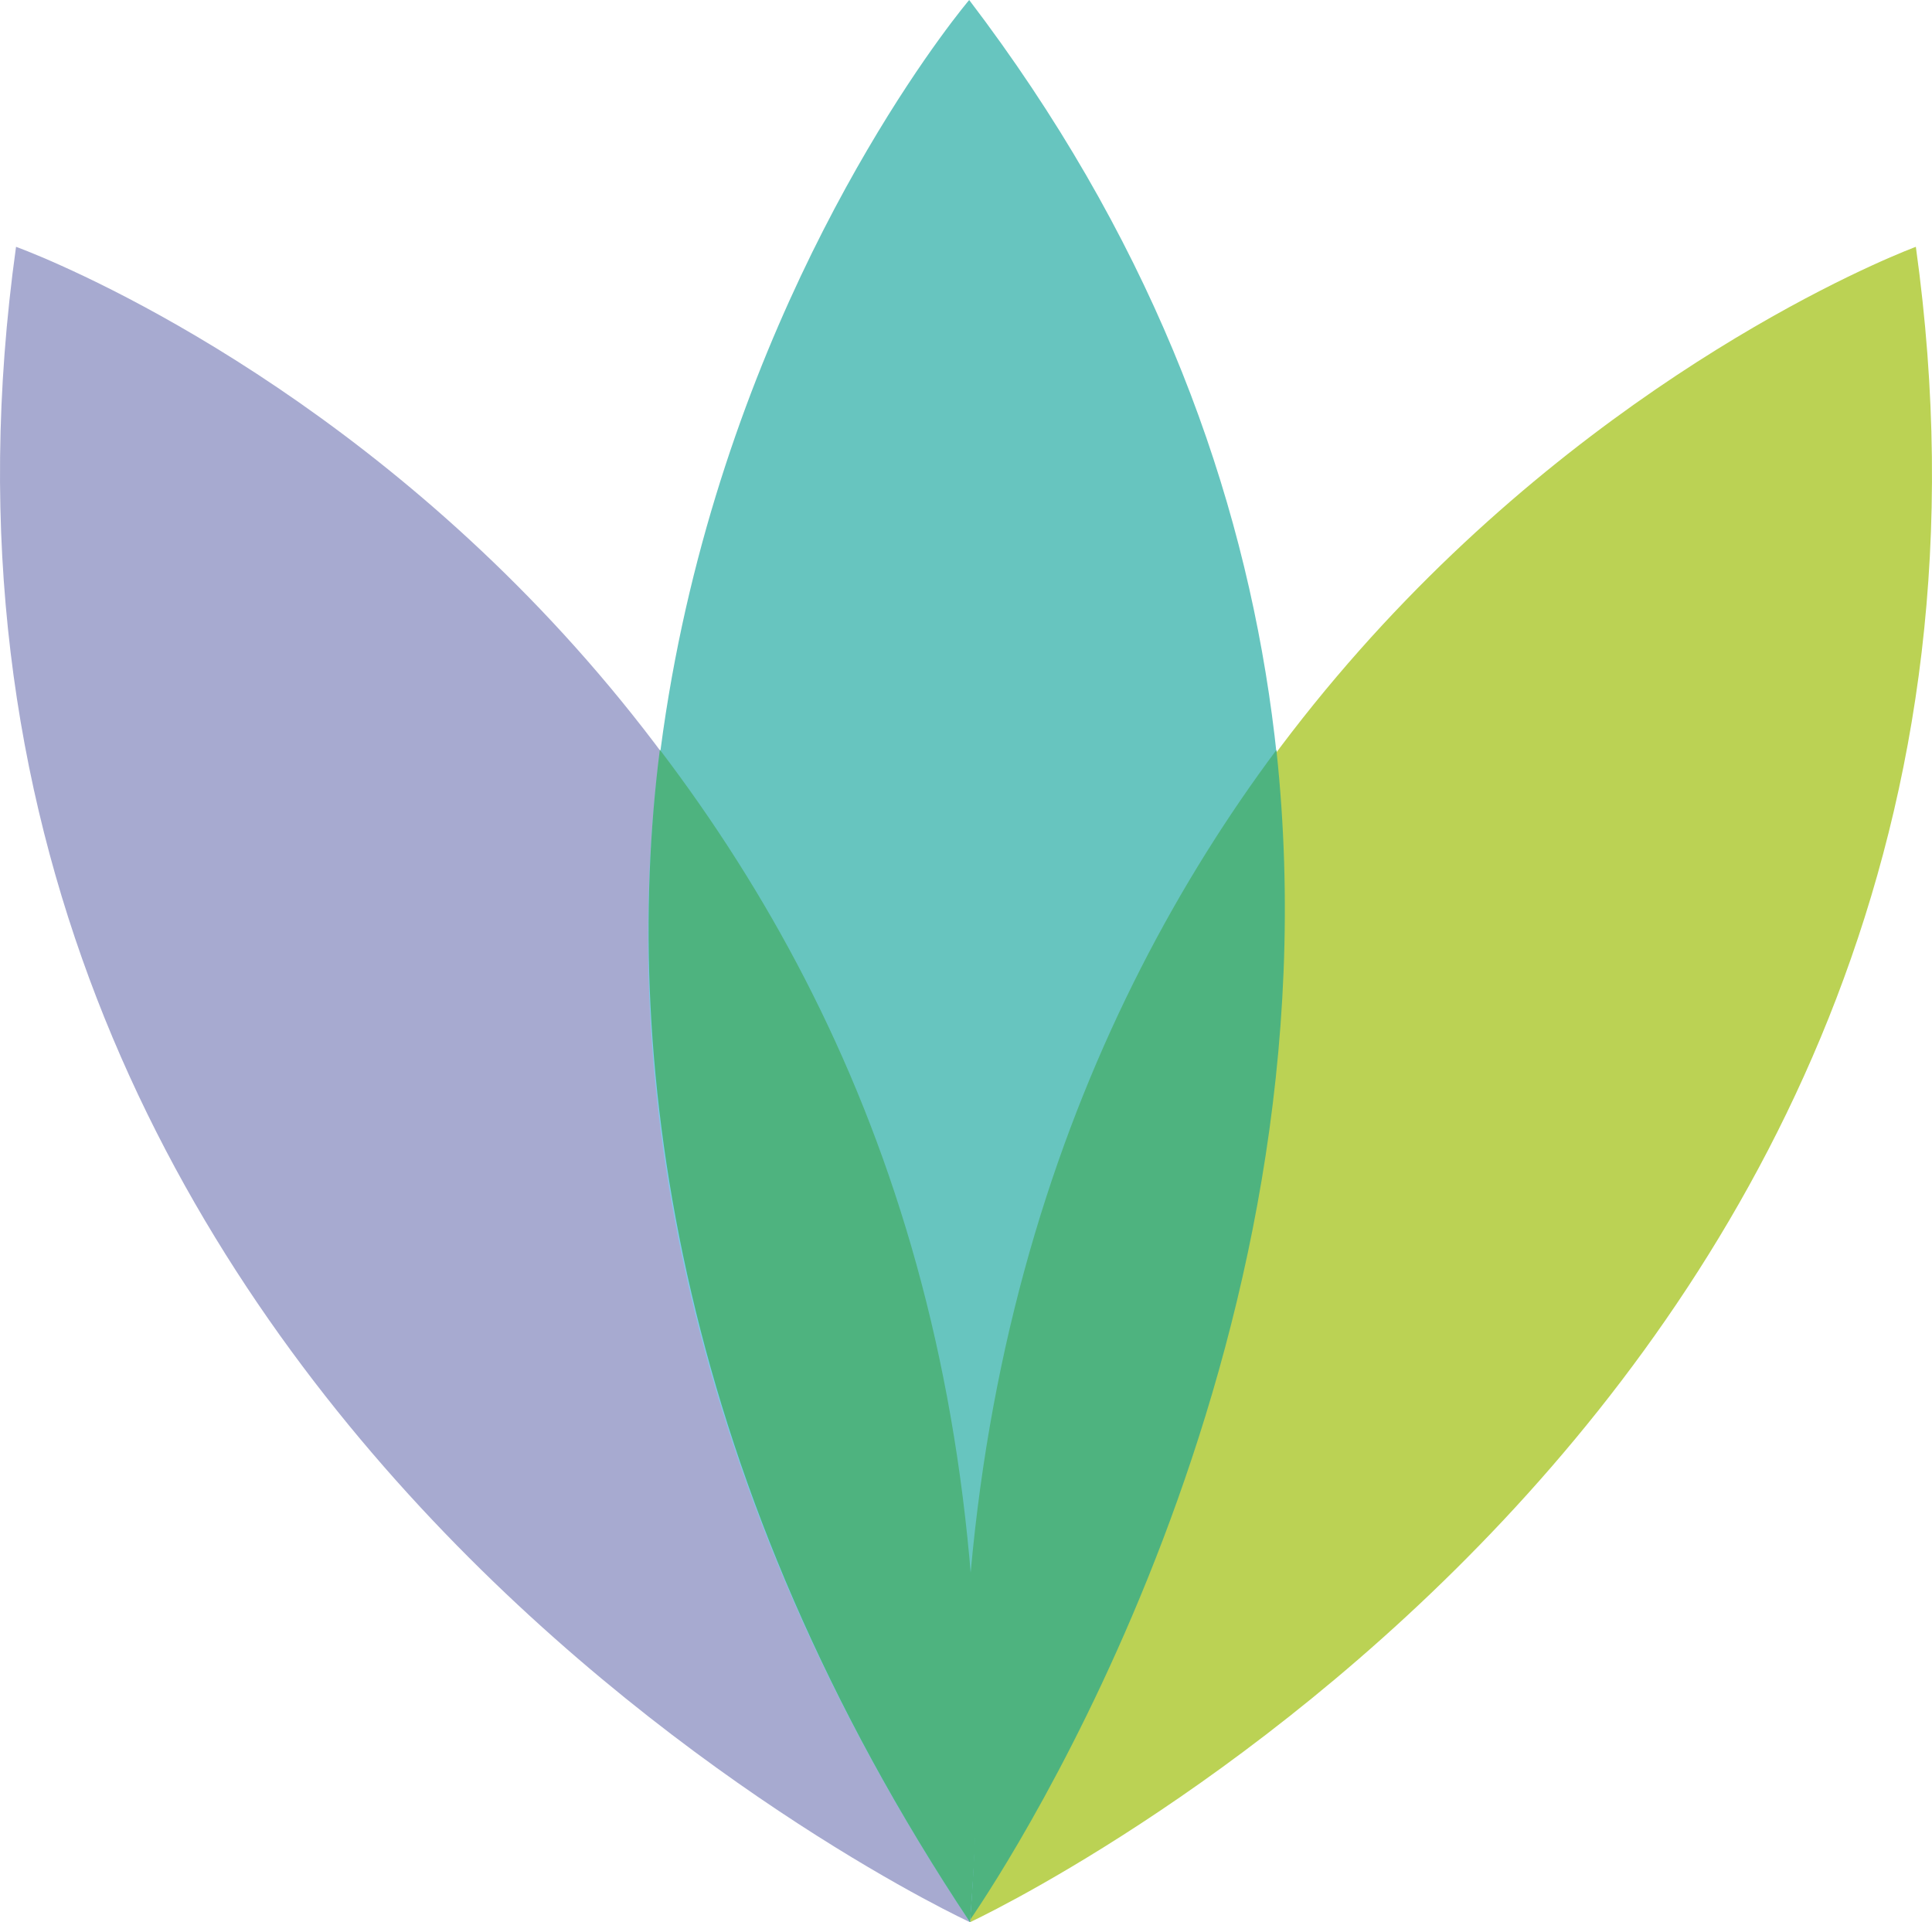
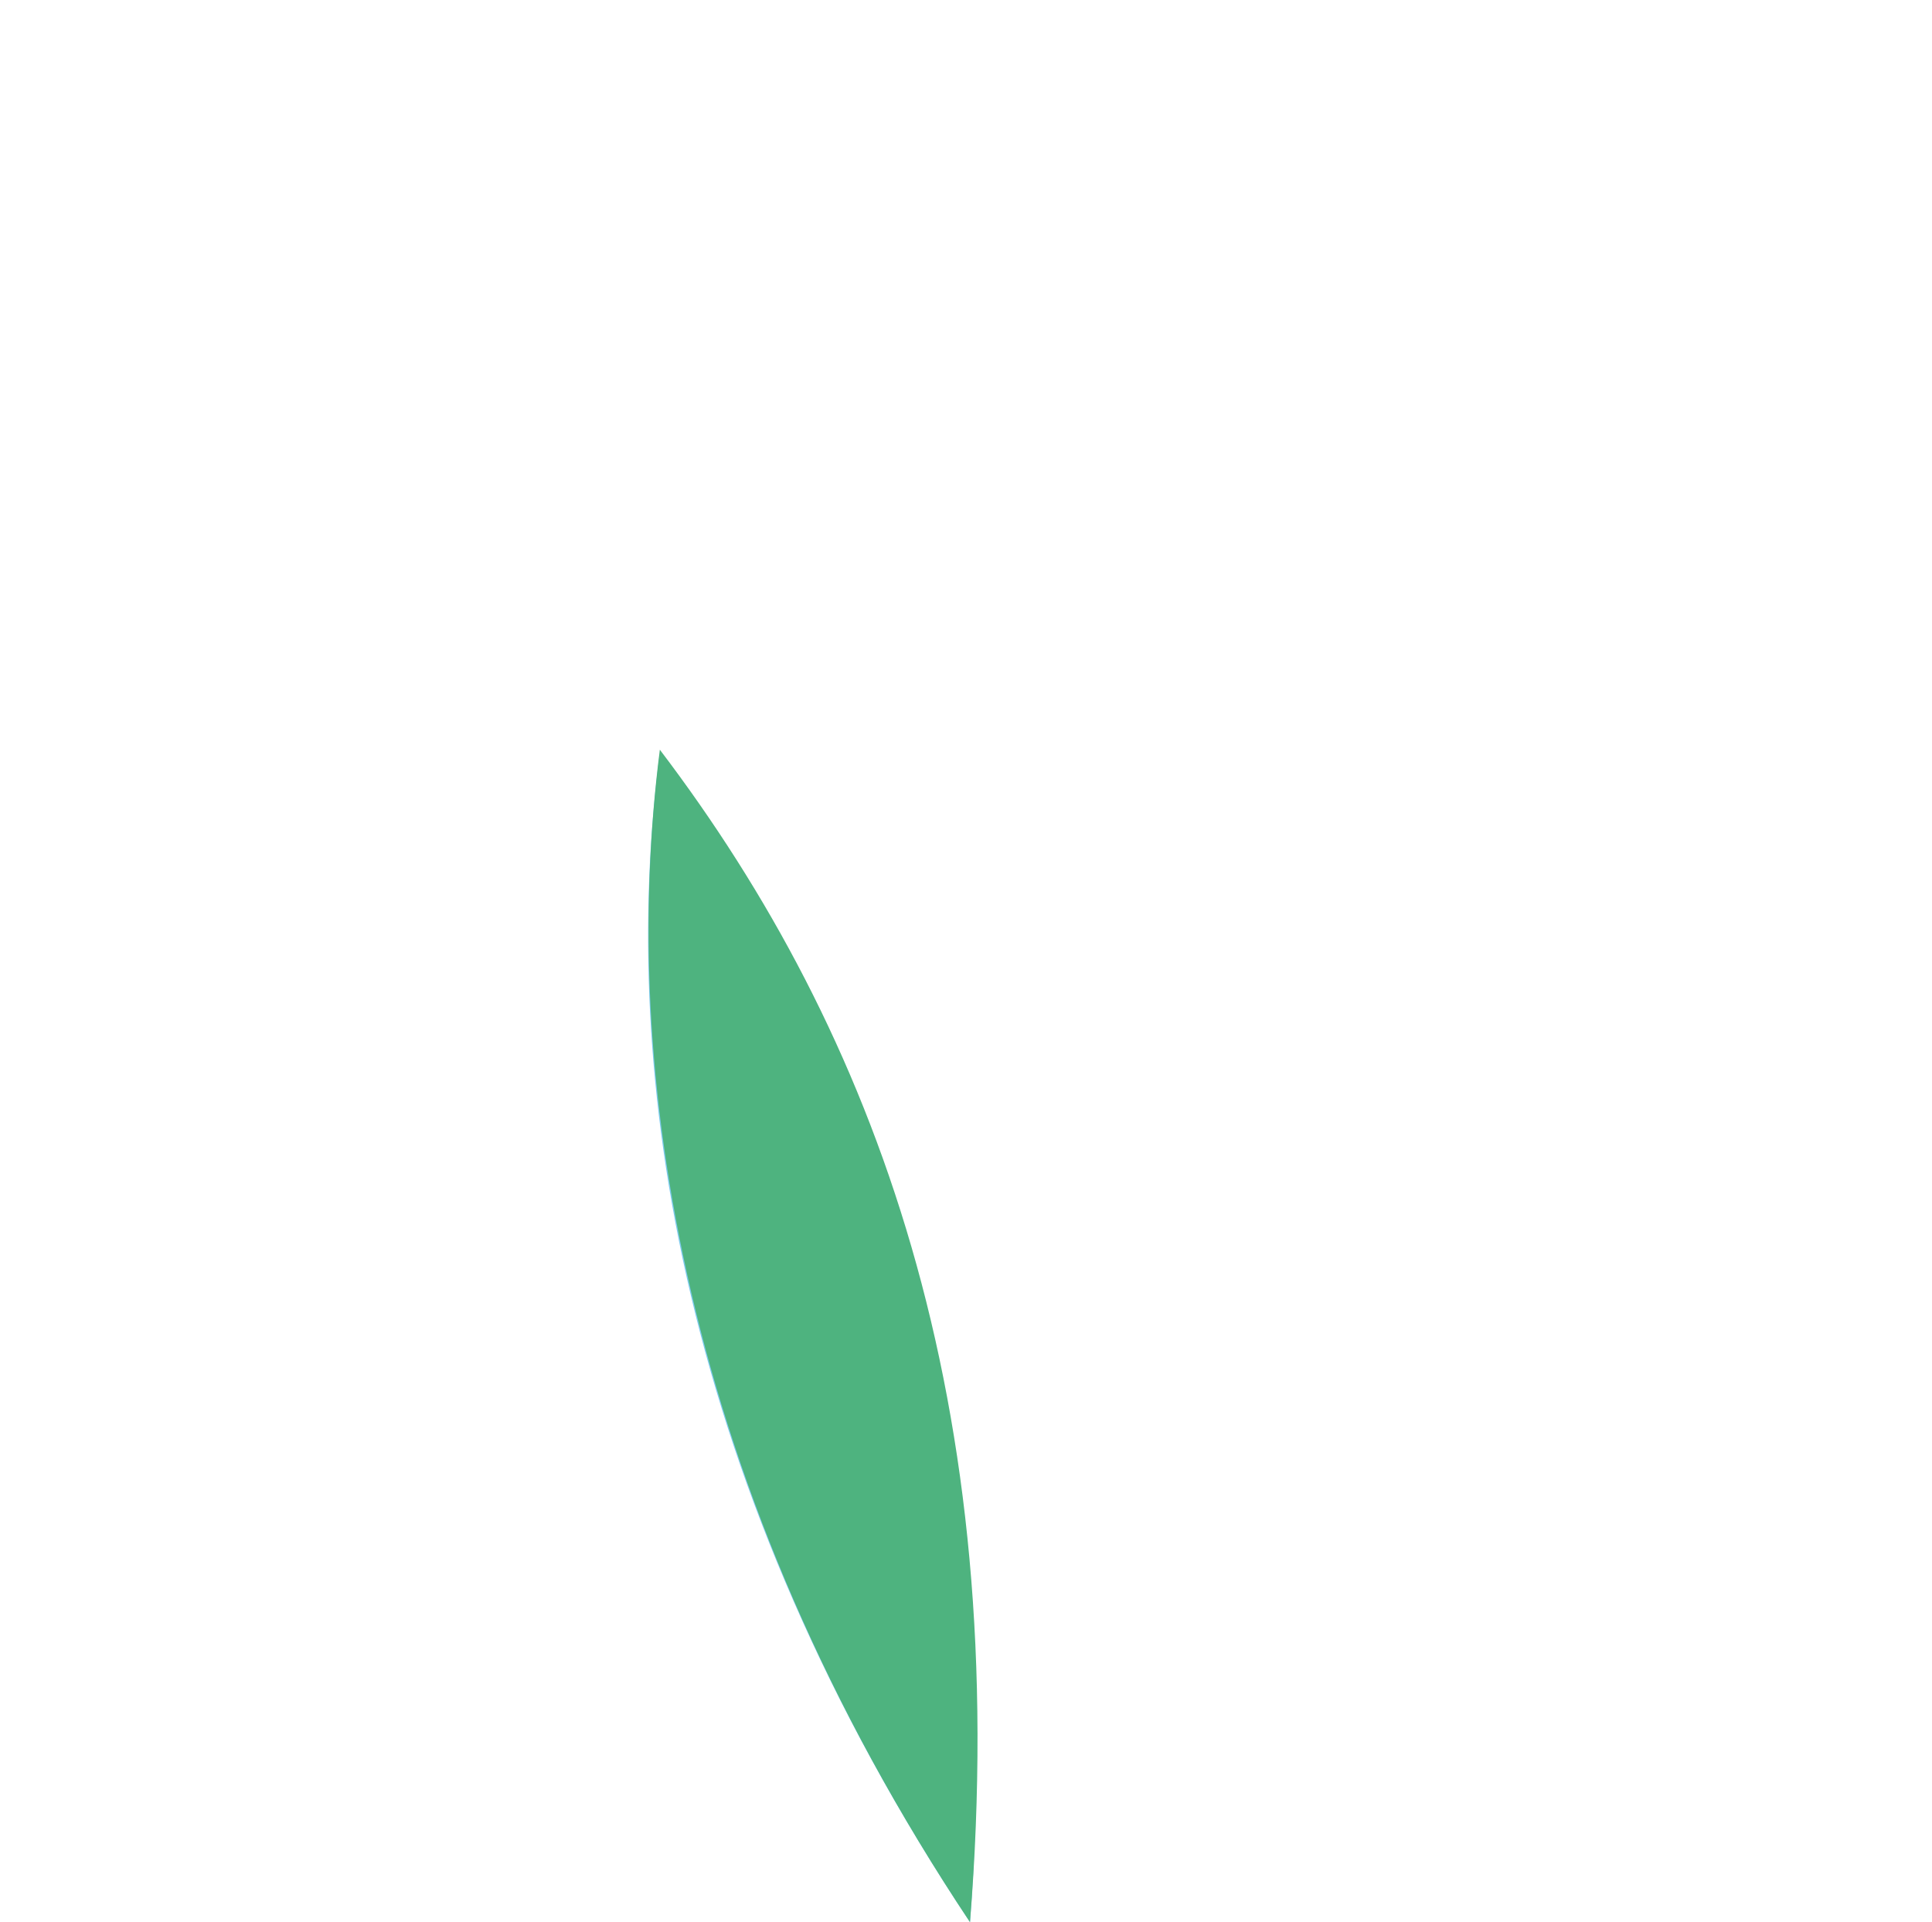
<svg xmlns="http://www.w3.org/2000/svg" id="Layer_2" viewBox="0 0 878.28 873.8">
  <defs>
    <style>.cls-1{fill:#67c5bf;}.cls-2{fill:#7ecbef;}.cls-3{fill:#bbd254;}.cls-4{fill:#A7AAD0;}.cls-5{fill:#4eb37f;}</style>
  </defs>
  <g id="Layer_1-2">
-     <path class="cls-1" d="m440.96,873.8s322.51-449.75-.37-873.8c0,0-329.12,386.85.37,873.8Z" />
-     <path class="cls-3" d="m440.96,873.8s503.52-233.71,429.98-761.6c0,0-474.98,174.6-429.98,761.6Z" />
-     <path class="cls-3" d="m442.43,871.11c-19.29-240.11,49.8-411.12,137.81-529.18,29.58,275.35-119.45,502.37-137.81,529.18Z" />
-     <path class="cls-5" d="m440.96,872.8c-19.29-240.11,51.28-413.81,139.29-531.87,29.58,275.35-120.92,505.06-139.29,531.87Z" />
-     <path class="cls-4" d="m440.96,873.8S-66.25,640.09,7.29,112.2c0,0,476.67,170.6,433.67,761.6Z" />
    <path class="cls-2" d="m440.96,873.8c-131.41-197.44-159.71-384.87-141.25-529.64,86.71,117.32,159.43,293.06,141.25,529.64Z" />
    <path class="cls-5" d="m440.96,873.8c-131.41-197.44-159.46-388.23-141-533,98,129,160,296,141,533Z" />
  </g>
</svg>